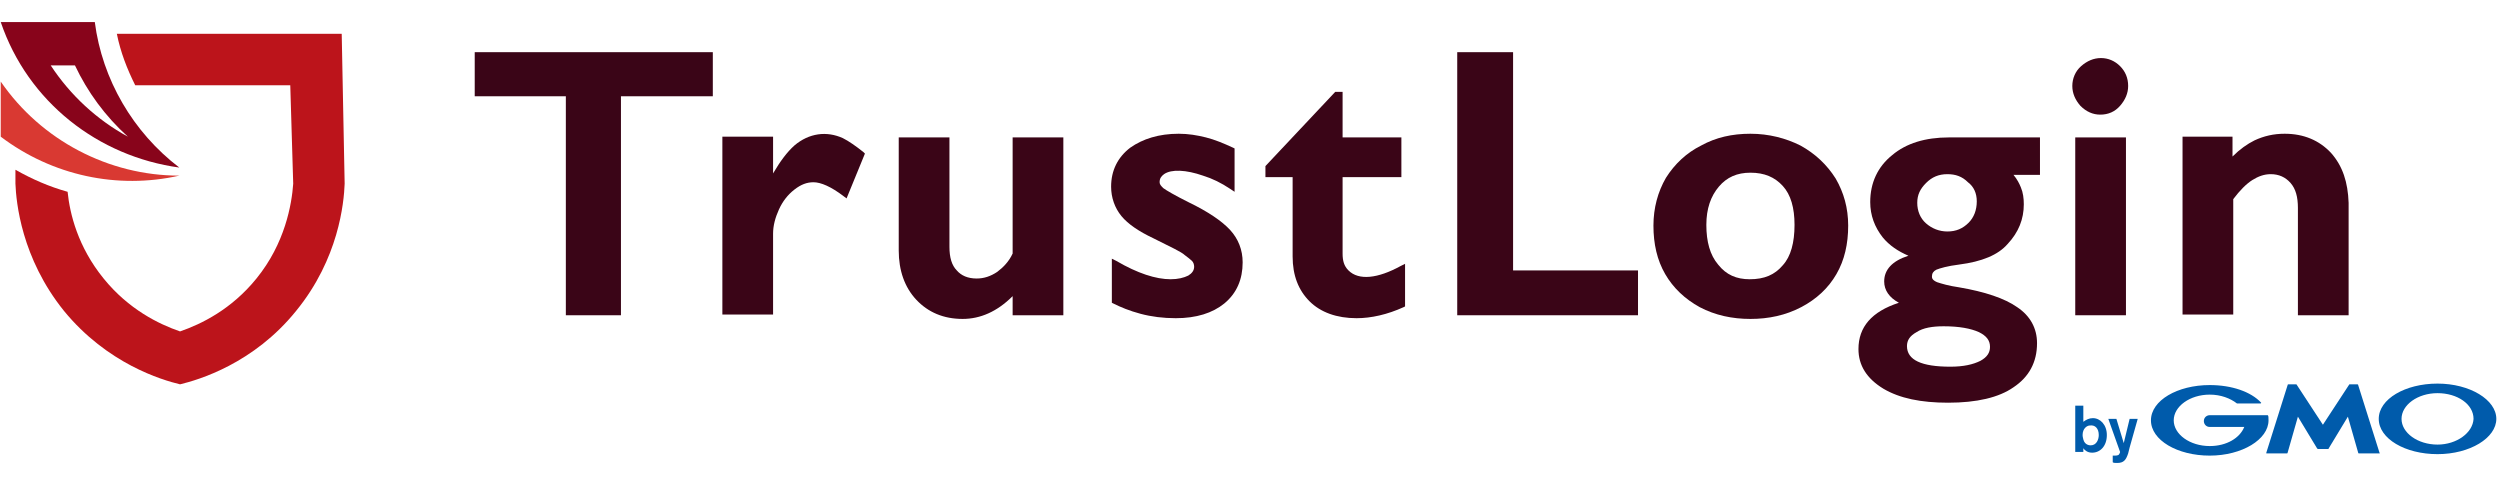
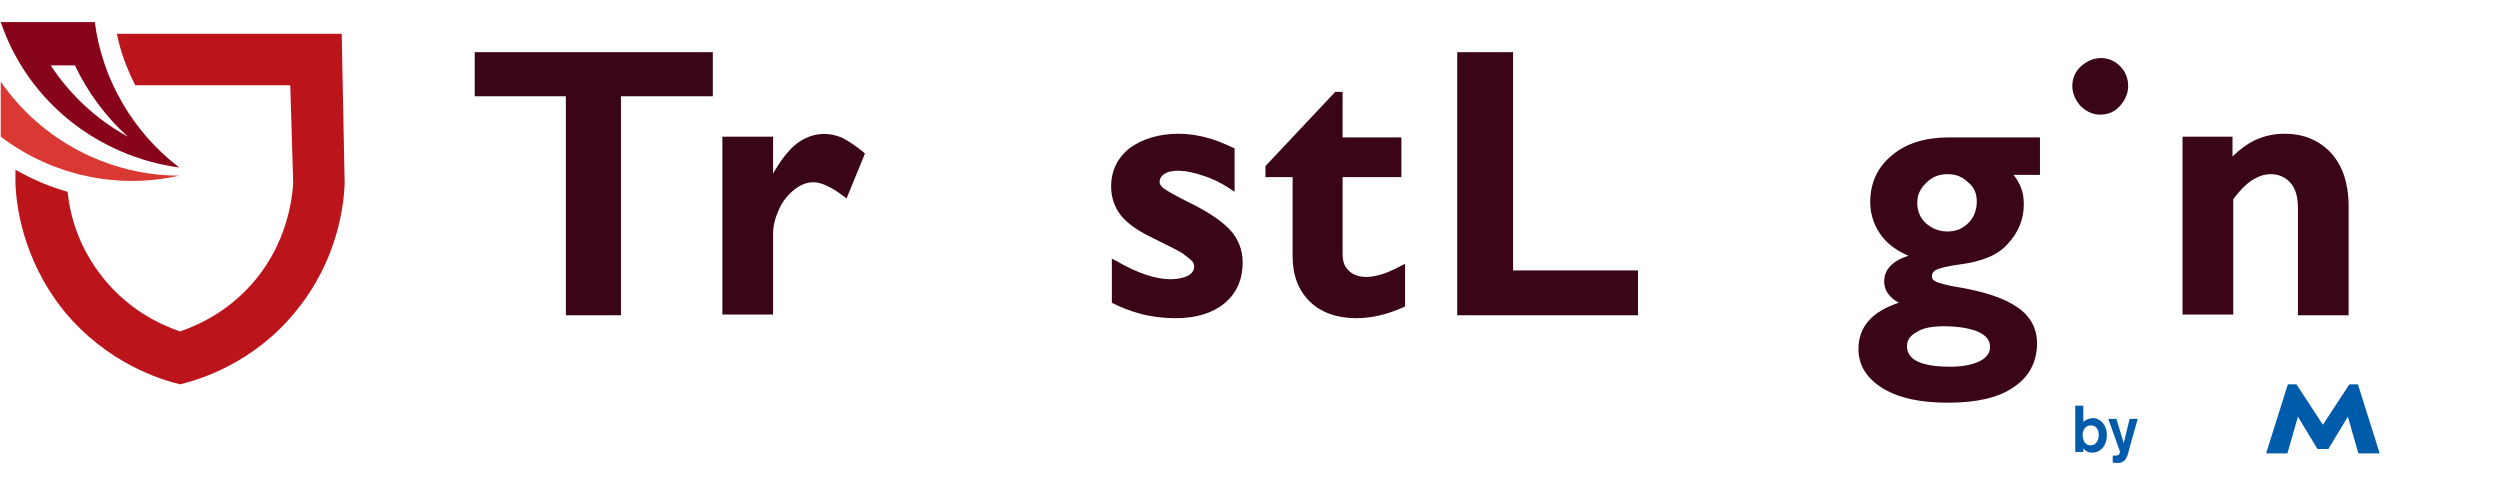
<svg xmlns="http://www.w3.org/2000/svg" version="1.1" id="レイヤー_1" x="0px" y="0px" viewBox="0 0 340.2 65.2" style="enable-background:new 0 0 340.2 65.2;" xml:space="preserve">
  <style type="text/css">
	.st0{fill:#3A0517;}
	.st1{fill:#005BAB;}
	.st2{fill:#88041B;}
	.st3{fill:#D93932;}
	.st4{fill:#BC141B;}
</style>
  <g>
    <g>
      <polygon class="st0" points="64.6,13.1 77,13.1 77,42.9 84.5,42.9 84.5,13.1 97,13.1 97,7.1 64.6,7.1   " />
      <path class="st0" d="M114.7,18.8c-2.2-1-4.6-0.7-6.6,1c-1,0.9-1.9,2.1-2.9,3.8v-5h-6.9v24.2h6.9V31.8c0-1.1,0.3-2.2,0.8-3.3    s1.2-2,2.1-2.7c0.9-0.7,1.7-1,2.6-1c1,0,2.4,0.6,4.1,1.9l0.4,0.3l2.5-6.1l-0.2-0.2C116.5,19.9,115.5,19.2,114.7,18.8z" />
-       <path class="st0" d="M137.8,34.5c-0.5,1.1-1.3,1.9-2.1,2.5c-0.9,0.6-1.8,0.9-2.8,0.9c-1.2,0-2.1-0.4-2.7-1.1c-0.7-0.7-1-1.8-1-3.2    V18.7h-6.9v15.4c0,2.7,0.8,5,2.4,6.7c1.6,1.7,3.7,2.6,6.3,2.6c2.4,0,4.7-1,6.8-3.1v2.6h6.9V18.7h-6.9V34.5z" />
      <path class="st0" d="M161.7,27.5c-1.8-0.9-3-1.6-3.4-1.9c-0.3-0.3-0.5-0.5-0.5-0.8c0-0.5,0.2-0.8,0.6-1.1c1-0.7,3-0.6,5.3,0.2    c1.3,0.4,2.5,1,3.7,1.8l0.6,0.4v-5.9l-0.2-0.1c-1.3-0.6-2.5-1.1-3.7-1.4c-1.2-0.3-2.4-0.5-3.7-0.5c-2.7,0-4.9,0.7-6.6,1.9    c-1.7,1.3-2.6,3.1-2.6,5.3c0,1.5,0.5,2.9,1.4,4c0.9,1.1,2.4,2.1,4.3,3c2.4,1.2,3.9,1.9,4.3,2.3c0.4,0.3,0.8,0.6,1,0.8    c0.2,0.2,0.3,0.5,0.3,0.8c0,0.5-0.3,0.9-0.8,1.2c-0.6,0.3-1.4,0.5-2.4,0.5c-2,0-4.5-0.8-7.4-2.5l-0.6-0.3v6l0.2,0.1    c1,0.5,2.2,1,3.7,1.4c1.5,0.4,3.1,0.6,4.8,0.6c2.8,0,5-0.7,6.6-2c1.7-1.4,2.5-3.3,2.5-5.6c0-1.7-0.6-3.2-1.7-4.4    C166.3,30.1,164.4,28.8,161.7,27.5z" />
      <path class="st0" d="M183.5,36.8c-0.6-0.6-0.8-1.3-0.8-2.3V24.1h8v-5.4h-8v-6.2h-1l-9.5,10.1v1.5h3.7v10.8c0,2.6,0.8,4.6,2.3,6.1    c1.5,1.5,3.7,2.3,6.4,2.3c2,0,4.2-0.5,6.4-1.5l0.2-0.1v-5.8l-0.6,0.3C187.5,37.9,184.9,38.2,183.5,36.8z" />
      <polygon class="st0" points="205.9,7.1 198.3,7.1 198.3,42.9 222.9,42.9 222.9,36.8 205.9,36.8   " />
-       <path class="st0" d="M245,19.8c-2-1-4.3-1.6-6.8-1.6c-2.5,0-4.7,0.5-6.7,1.6c-2,1-3.6,2.5-4.8,4.4c-1.1,1.9-1.7,4.1-1.7,6.5    c0,2.5,0.5,4.7,1.6,6.6c1.1,1.9,2.7,3.4,4.7,4.5c2.1,1.1,4.4,1.6,6.9,1.6c2.5,0,4.8-0.5,6.9-1.6c2.1-1.1,3.7-2.6,4.8-4.5    c1.1-1.9,1.6-4.1,1.6-6.6c0-2.4-0.6-4.5-1.7-6.4C248.6,22.4,247,20.9,245,19.8z M242.6,36.1c-1.1,1.3-2.5,1.9-4.5,1.9    c-1.8,0-3.2-0.6-4.3-2c-1.1-1.3-1.6-3.1-1.6-5.4c0-2.2,0.6-3.9,1.7-5.2c1.1-1.3,2.5-1.9,4.3-1.9c1.9,0,3.3,0.6,4.4,1.8    c1.1,1.2,1.6,3,1.6,5.3C244.2,33,243.7,34.9,242.6,36.1z" />
      <path class="st0" d="M257.5,21.1c-2,1.6-3,3.8-3,6.4c0,1.8,0.6,3.4,1.7,4.8c0.9,1.1,2.1,1.9,3.5,2.5c-2.2,0.7-3.3,1.9-3.3,3.5    c0,1.2,0.7,2.2,2,2.9c-3.7,1.2-5.5,3.3-5.5,6.3c0,2.2,1.1,4,3.4,5.4c2.2,1.3,5.1,1.9,8.8,1.9c3.9,0,6.9-0.7,8.9-2.1    c2.1-1.4,3.2-3.4,3.2-6c0-2-0.9-3.7-2.7-4.9c-1.7-1.2-4.4-2.1-7.9-2.7c-1.4-0.2-2.4-0.5-3-0.7c-0.7-0.3-0.7-0.6-0.7-0.8    c0-0.4,0.2-0.7,0.6-0.9c0.5-0.2,1.5-0.5,3.1-0.7c3.1-0.4,5.3-1.3,6.6-2.8c1.5-1.6,2.2-3.4,2.2-5.4c0-0.8-0.1-1.6-0.4-2.3    c-0.2-0.5-0.5-1.1-1-1.7h3.6v-5.1h-12.4C262,18.7,259.4,19.5,257.5,21.1z M264.5,44.4c2.1,0,3.7,0.3,4.8,0.8c1,0.5,1.5,1.1,1.5,2    c0,0.8-0.4,1.4-1.3,1.9c-1,0.5-2.3,0.8-4.1,0.8c-3.9,0-5.9-0.9-5.9-2.8c0-0.8,0.4-1.4,1.3-1.9C261.7,44.6,263,44.4,264.5,44.4z     M269,27.4c0,1.2-0.4,2.2-1.1,2.9c-0.8,0.8-1.7,1.2-2.9,1.2c-1.1,0-2.1-0.4-2.9-1.1c-0.8-0.7-1.2-1.7-1.2-2.8    c0-1.1,0.4-1.9,1.2-2.7c0.8-0.8,1.7-1.2,2.9-1.2c1.1,0,2,0.3,2.8,1.1C268.6,25.4,269,26.3,269,27.4z" />
-       <rect x="282.4" y="18.7" class="st0" width="6.9" height="24.2" />
      <path class="st0" d="M285.9,7.9c-1,0-1.9,0.4-2.7,1.1c-0.8,0.7-1.2,1.7-1.2,2.7c0,1,0.4,1.9,1.1,2.7c0.8,0.8,1.7,1.2,2.7,1.2    c1.1,0,2-0.4,2.7-1.2c0.7-0.8,1.1-1.7,1.1-2.7c0-1.1-0.4-2-1.1-2.7S286.9,7.9,285.9,7.9z" />
      <path class="st0" d="M317.2,20.8c-1.6-1.7-3.7-2.6-6.3-2.6c-1.5,0-2.8,0.3-4.1,0.9c-1,0.5-2,1.2-3,2.2v-2.7H297v24.2h6.9V27.1    c0.9-1.2,1.8-2.1,2.6-2.6c0.8-0.5,1.6-0.8,2.5-0.8c1.1,0,2,0.4,2.7,1.2c0.7,0.8,1,1.9,1,3.4v14.6h6.9V27.6    C319.5,24.8,318.8,22.6,317.2,20.8z" />
    </g>
    <g>
      <g>
        <g>
          <path class="st1" d="M285.6,59.2c0,0.6-0.3,1.4-1.1,1.4c-0.1,0-0.8,0-1-0.8c0-0.1-0.1-0.3-0.1-0.6c0-0.9,0.6-1.3,1-1.3      C285.1,57.8,285.6,58.3,285.6,59.2z M282.4,55.2v6.3h1.1V61c0.2,0.3,0.6,0.6,1.2,0.6c1.1,0,2-0.9,2-2.4c0-1.4-0.9-2.3-1.9-2.3      c-0.5,0-0.9,0.2-1.3,0.5v-2.2H282.4z" />
          <path class="st1" d="M290.9,57l-1.1,3.9l-0.2,0.8c-0.3,0.9-0.6,1.3-1.5,1.3c-0.3,0-0.5,0-0.6-0.1V62c0.1,0,0.2,0,0.3,0      c0.1,0,0.3,0,0.5-0.1c0.1-0.1,0.2-0.3,0.2-0.4l-1.6-4.5h1.1l1,3.3l0.8-3.3H290.9z" />
        </g>
        <g>
          <path class="st1" d="M316.2,61.1h0.6c0,0,0.1,0,0.1-0.1l2.6-4.3l1.4,4.9c0,0,0,0.1,0.1,0.1h2.8c0,0,0.1,0,0-0.1l-2.9-9.2      c0,0,0-0.1-0.1-0.1h-1c0,0-0.1,0-0.1,0l-3.6,5.5l-3.6-5.5c0,0-0.1,0-0.1,0h-1c0,0-0.1,0-0.1,0.1l-2.9,9.2c0,0,0,0.1,0,0.1h2.8      c0,0,0.1,0,0.1-0.1l1.4-4.9l2.6,4.3c0,0,0.1,0.1,0.1,0.1H316.2z" />
          <g>
-             <path class="st1" d="M308.6,56.5C308.6,56.5,308.6,56.5,308.6,56.5C308.6,56.4,308.6,56.4,308.6,56.5l-0.4,0h-2.7h-4.8       c-0.4,0-0.8,0.3-0.8,0.8c0,0.4,0.3,0.8,0.8,0.8l0,0h4.7c-0.6,1.5-2.4,2.6-4.7,2.6c-2.7,0-4.9-1.6-4.9-3.5       c0-1.9,2.2-3.5,4.9-3.5c1.5,0,2.8,0.5,3.7,1.2c0,0,0,0,0,0c0,0,0,0,0,0h3.2c0,0,0.1,0,0.1-0.1c0,0,0,0,0,0c0,0,0,0,0,0       c-1.4-1.5-4-2.4-7-2.4c-4.4,0-8,2.1-8,4.8c0,2.7,3.6,4.8,8,4.8c4.4,0,8-2.2,8-4.8C308.7,56.8,308.7,56.6,308.6,56.5z" />
-           </g>
-           <path class="st1" d="M331.7,52.2c-4.4,0-8,2.1-8,4.8c0,2.7,3.6,4.8,8,4.8c4.4,0,8-2.2,8-4.8C339.7,54.4,336.1,52.2,331.7,52.2z       M331.7,60.5c-2.7,0-4.9-1.6-4.9-3.5c0-1.9,2.2-3.5,4.9-3.5c2.7,0,4.9,1.5,4.9,3.5C336.5,58.9,334.3,60.5,331.7,60.5z" />
+             </g>
        </g>
      </g>
    </g>
    <g>
      <path class="st2" d="M24.4,22.8C18.1,18,13.9,10.8,12.9,3H0.1C3.8,13.9,13.4,21.3,24.4,22.8z M10.2,8.9c1.7,3.6,4.1,6.9,7.2,9.7    C13.2,16.3,9.6,13,6.9,8.9H10.2z" />
      <path class="st3" d="M24.4,23.9c-9.6,0-18.8-4.8-24.3-12.8v7.5C7.1,23.9,16,25.8,24.4,23.9z" />
      <path class="st4" d="M46.5,4.6H15.9c0.5,2.5,1.4,4.8,2.5,7h21.1L39.9,25c-0.2,2.8-1.1,8.1-5,12.9c-3.4,4.2-7.5,6.2-10.4,7.2    c-2.9-1-7-3-10.4-7.2c-3.5-4.3-4.6-8.8-4.9-11.8c-2.5-0.7-4.8-1.7-7.1-3l0,1.9c0.1,2.5,0.8,10.1,6.6,17.3    c5.9,7.2,13.3,9.4,15.8,10c2.5-0.6,10-2.8,15.8-10c5.8-7.1,6.5-14.7,6.6-17.3L46.5,4.6z" />
    </g>
  </g>
</svg>